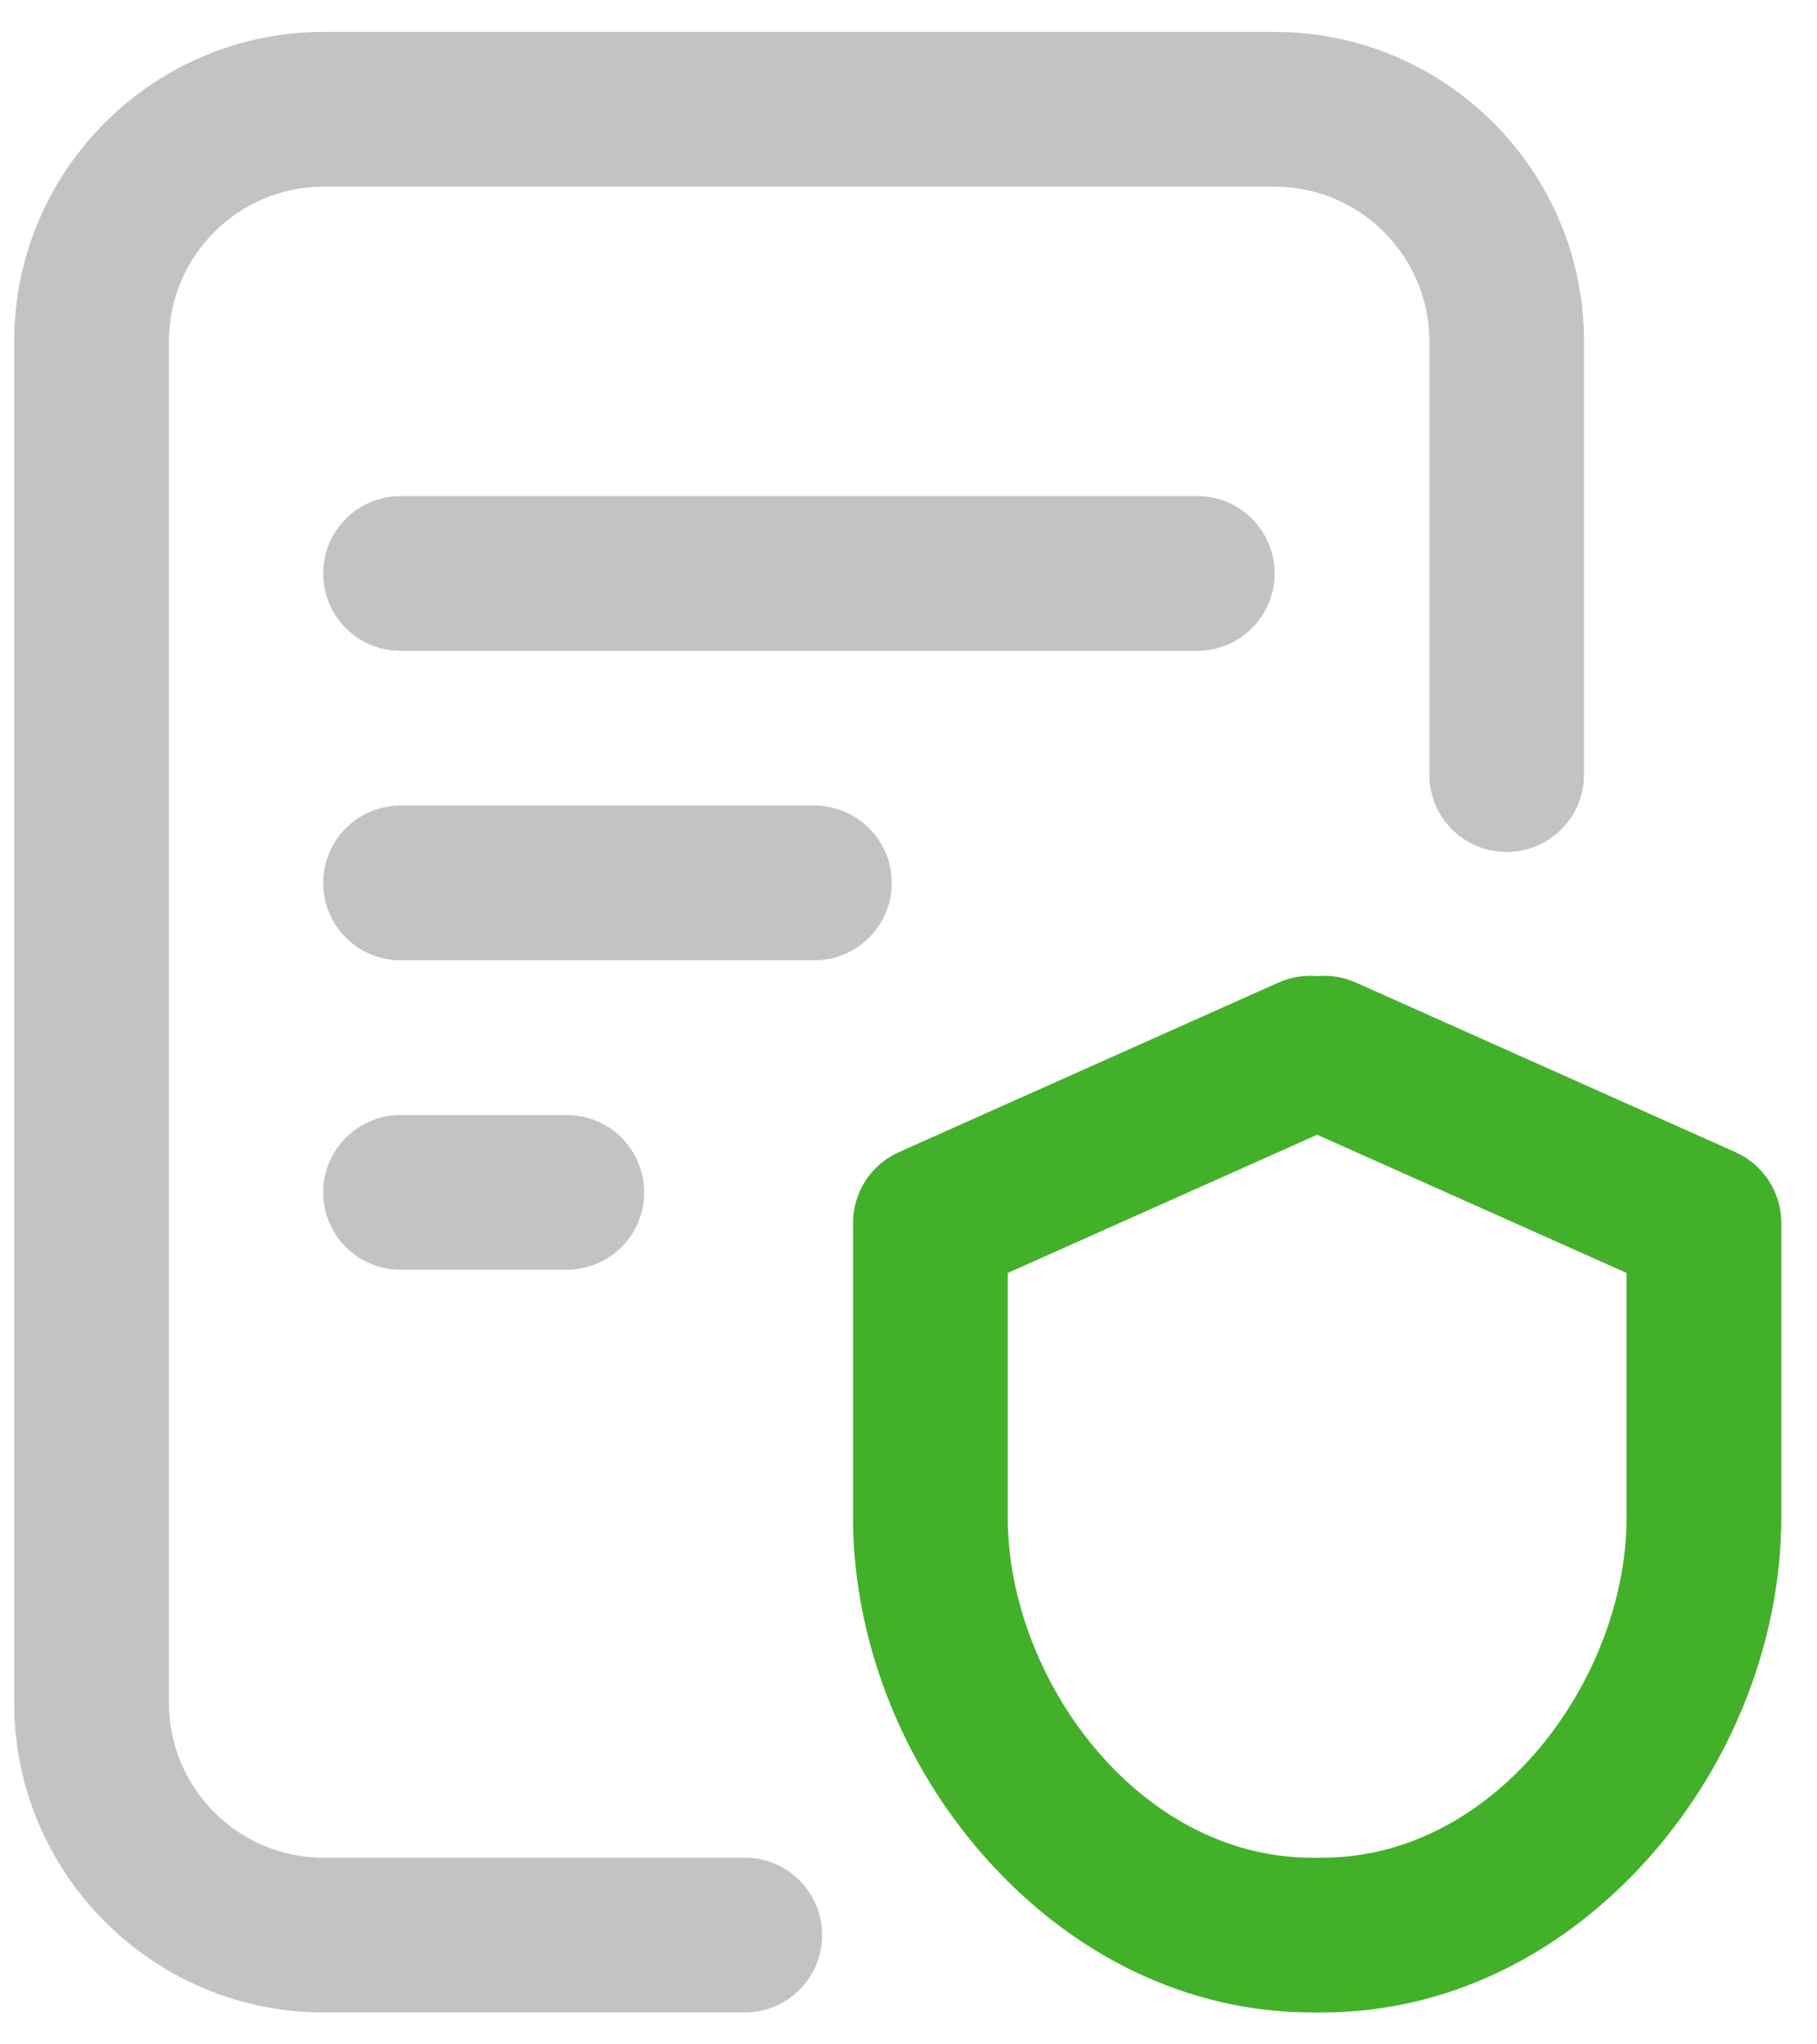
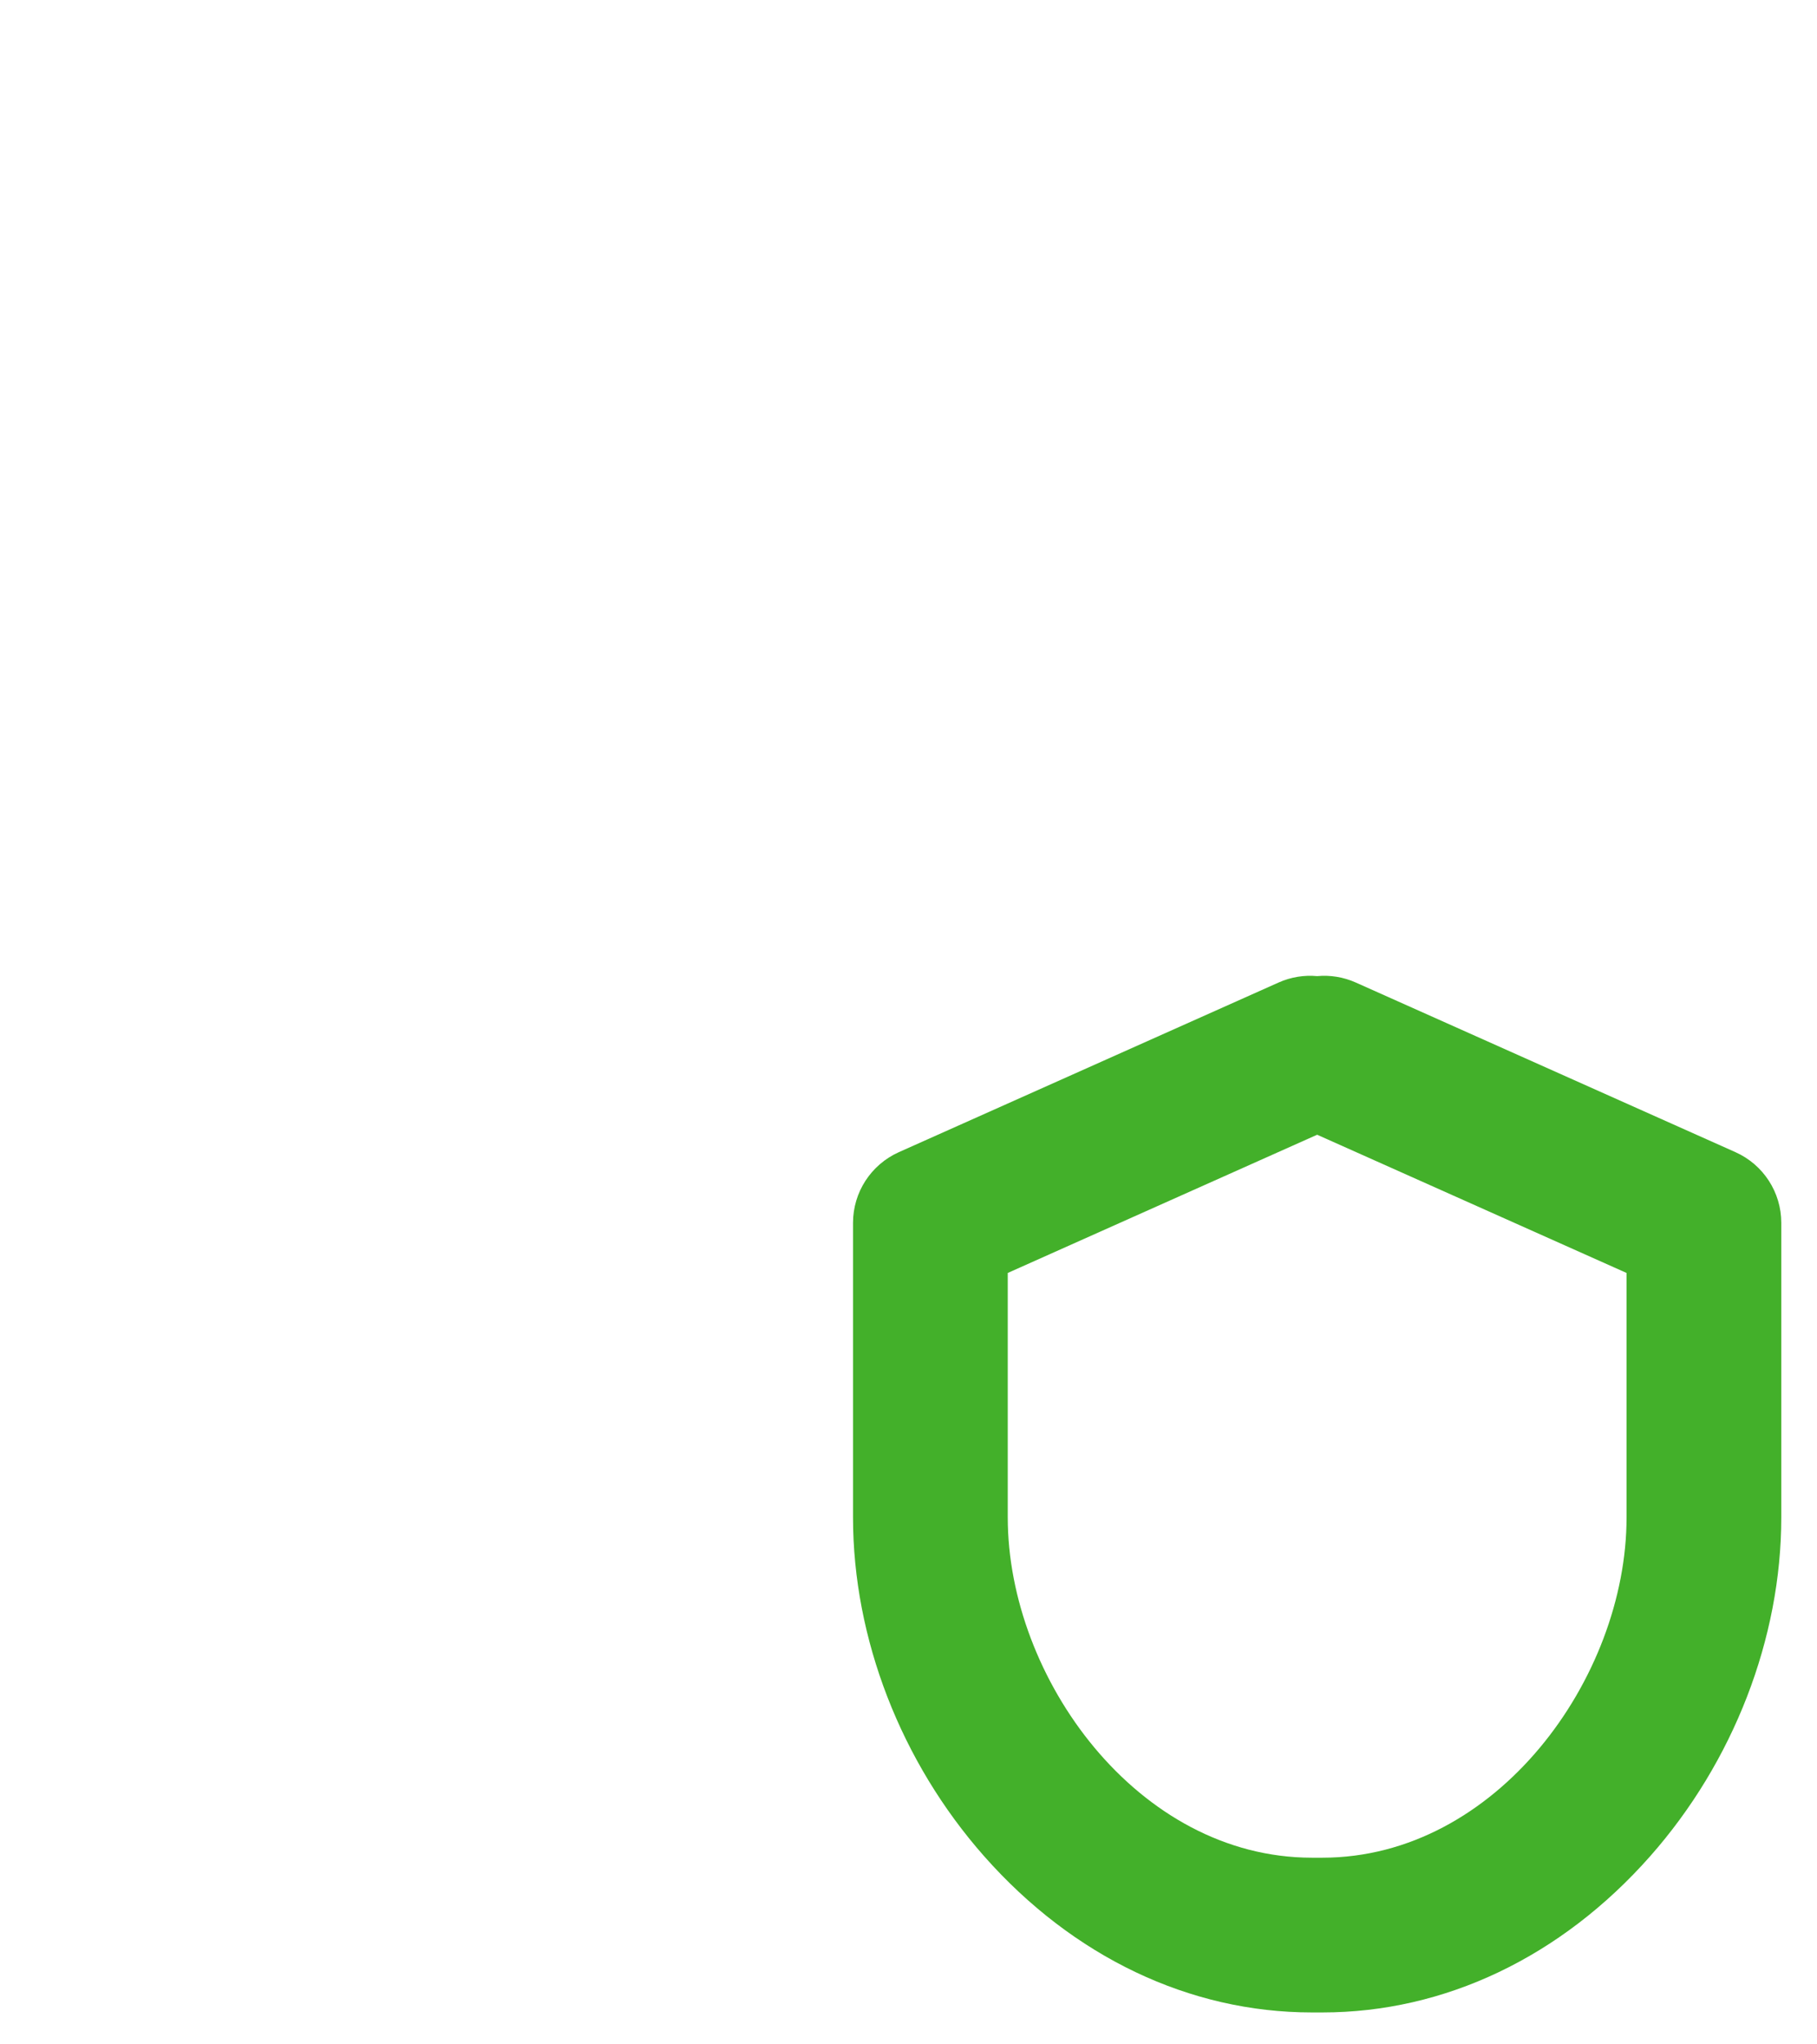
<svg xmlns="http://www.w3.org/2000/svg" width="32" height="36" viewBox="0 0 32 36" fill="none">
-   <path fill-rule="evenodd" clip-rule="evenodd" d="M13.116 32.713H5.699C4.197 32.713 2.975 31.491 2.975 29.988V6.012C2.975 4.509 4.197 3.287 5.699 3.287H22.448C23.95 3.287 25.173 4.509 25.173 6.012V13.641C25.173 14.393 25.782 15.003 26.535 15.003C27.287 15.003 27.897 14.393 27.897 13.641V6.012C27.897 3.007 25.453 0.562 22.448 0.562H5.699C2.695 0.562 0.25 3.007 0.25 6.012V29.988C0.25 32.993 2.695 35.438 5.699 35.438H13.116C13.869 35.438 14.479 34.828 14.479 34.075C14.479 33.323 13.869 32.713 13.116 32.713ZM14.342 14.185C15.095 14.185 15.705 14.796 15.705 15.548C15.705 16.3 15.095 16.91 14.342 16.91H7.054C6.302 16.91 5.692 16.3 5.692 15.548C5.692 14.796 6.302 14.185 7.054 14.185H14.342ZM5.692 20.997C5.692 20.245 6.302 19.635 7.054 19.635H9.983C10.735 19.635 11.345 20.245 11.345 20.997C11.345 21.75 10.735 22.359 9.983 22.359H7.054C6.302 22.359 5.692 21.75 5.692 20.997ZM21.086 8.736C21.838 8.736 22.448 9.346 22.448 10.099C22.448 10.851 21.838 11.461 21.086 11.461H7.054C6.302 11.461 5.692 10.851 5.692 10.099C5.692 9.346 6.302 8.736 7.054 8.736H21.086Z" fill="#C3C3C3" />
-   <path d="M30.564 20.289L23.878 17.302C23.656 17.203 23.423 17.168 23.197 17.189C22.972 17.168 22.738 17.203 22.517 17.302L15.83 20.289C15.339 20.509 15.023 20.996 15.023 21.533V26.721C15.023 28.852 15.865 31.026 17.333 32.688C18.9 34.461 20.95 35.438 23.105 35.438H23.289C25.445 35.438 27.494 34.461 29.061 32.688C30.529 31.026 31.371 28.852 31.371 26.721V21.533C31.371 20.996 31.055 20.509 30.564 20.289ZM28.646 22.416V26.721C28.646 29.55 26.355 32.713 23.289 32.713H23.105C20.039 32.713 17.748 29.549 17.748 26.721V22.416L23.197 19.982L28.646 22.416H28.646V22.416Z" fill="#43B02A" />
+   <path d="M30.564 20.289L23.878 17.302C23.656 17.203 23.423 17.168 23.197 17.189C22.972 17.168 22.738 17.203 22.517 17.302L15.83 20.289C15.339 20.509 15.023 20.996 15.023 21.533V26.721C15.023 28.852 15.865 31.026 17.333 32.688C18.9 34.461 20.95 35.438 23.105 35.438H23.289C25.445 35.438 27.494 34.461 29.061 32.688C30.529 31.026 31.371 28.852 31.371 26.721V21.533C31.371 20.996 31.055 20.509 30.564 20.289ZM28.646 22.416V26.721C28.646 29.55 26.355 32.713 23.289 32.713H23.105C20.039 32.713 17.748 29.549 17.748 26.721V22.416L23.197 19.982L28.646 22.416V22.416Z" fill="#43B02A" />
</svg>